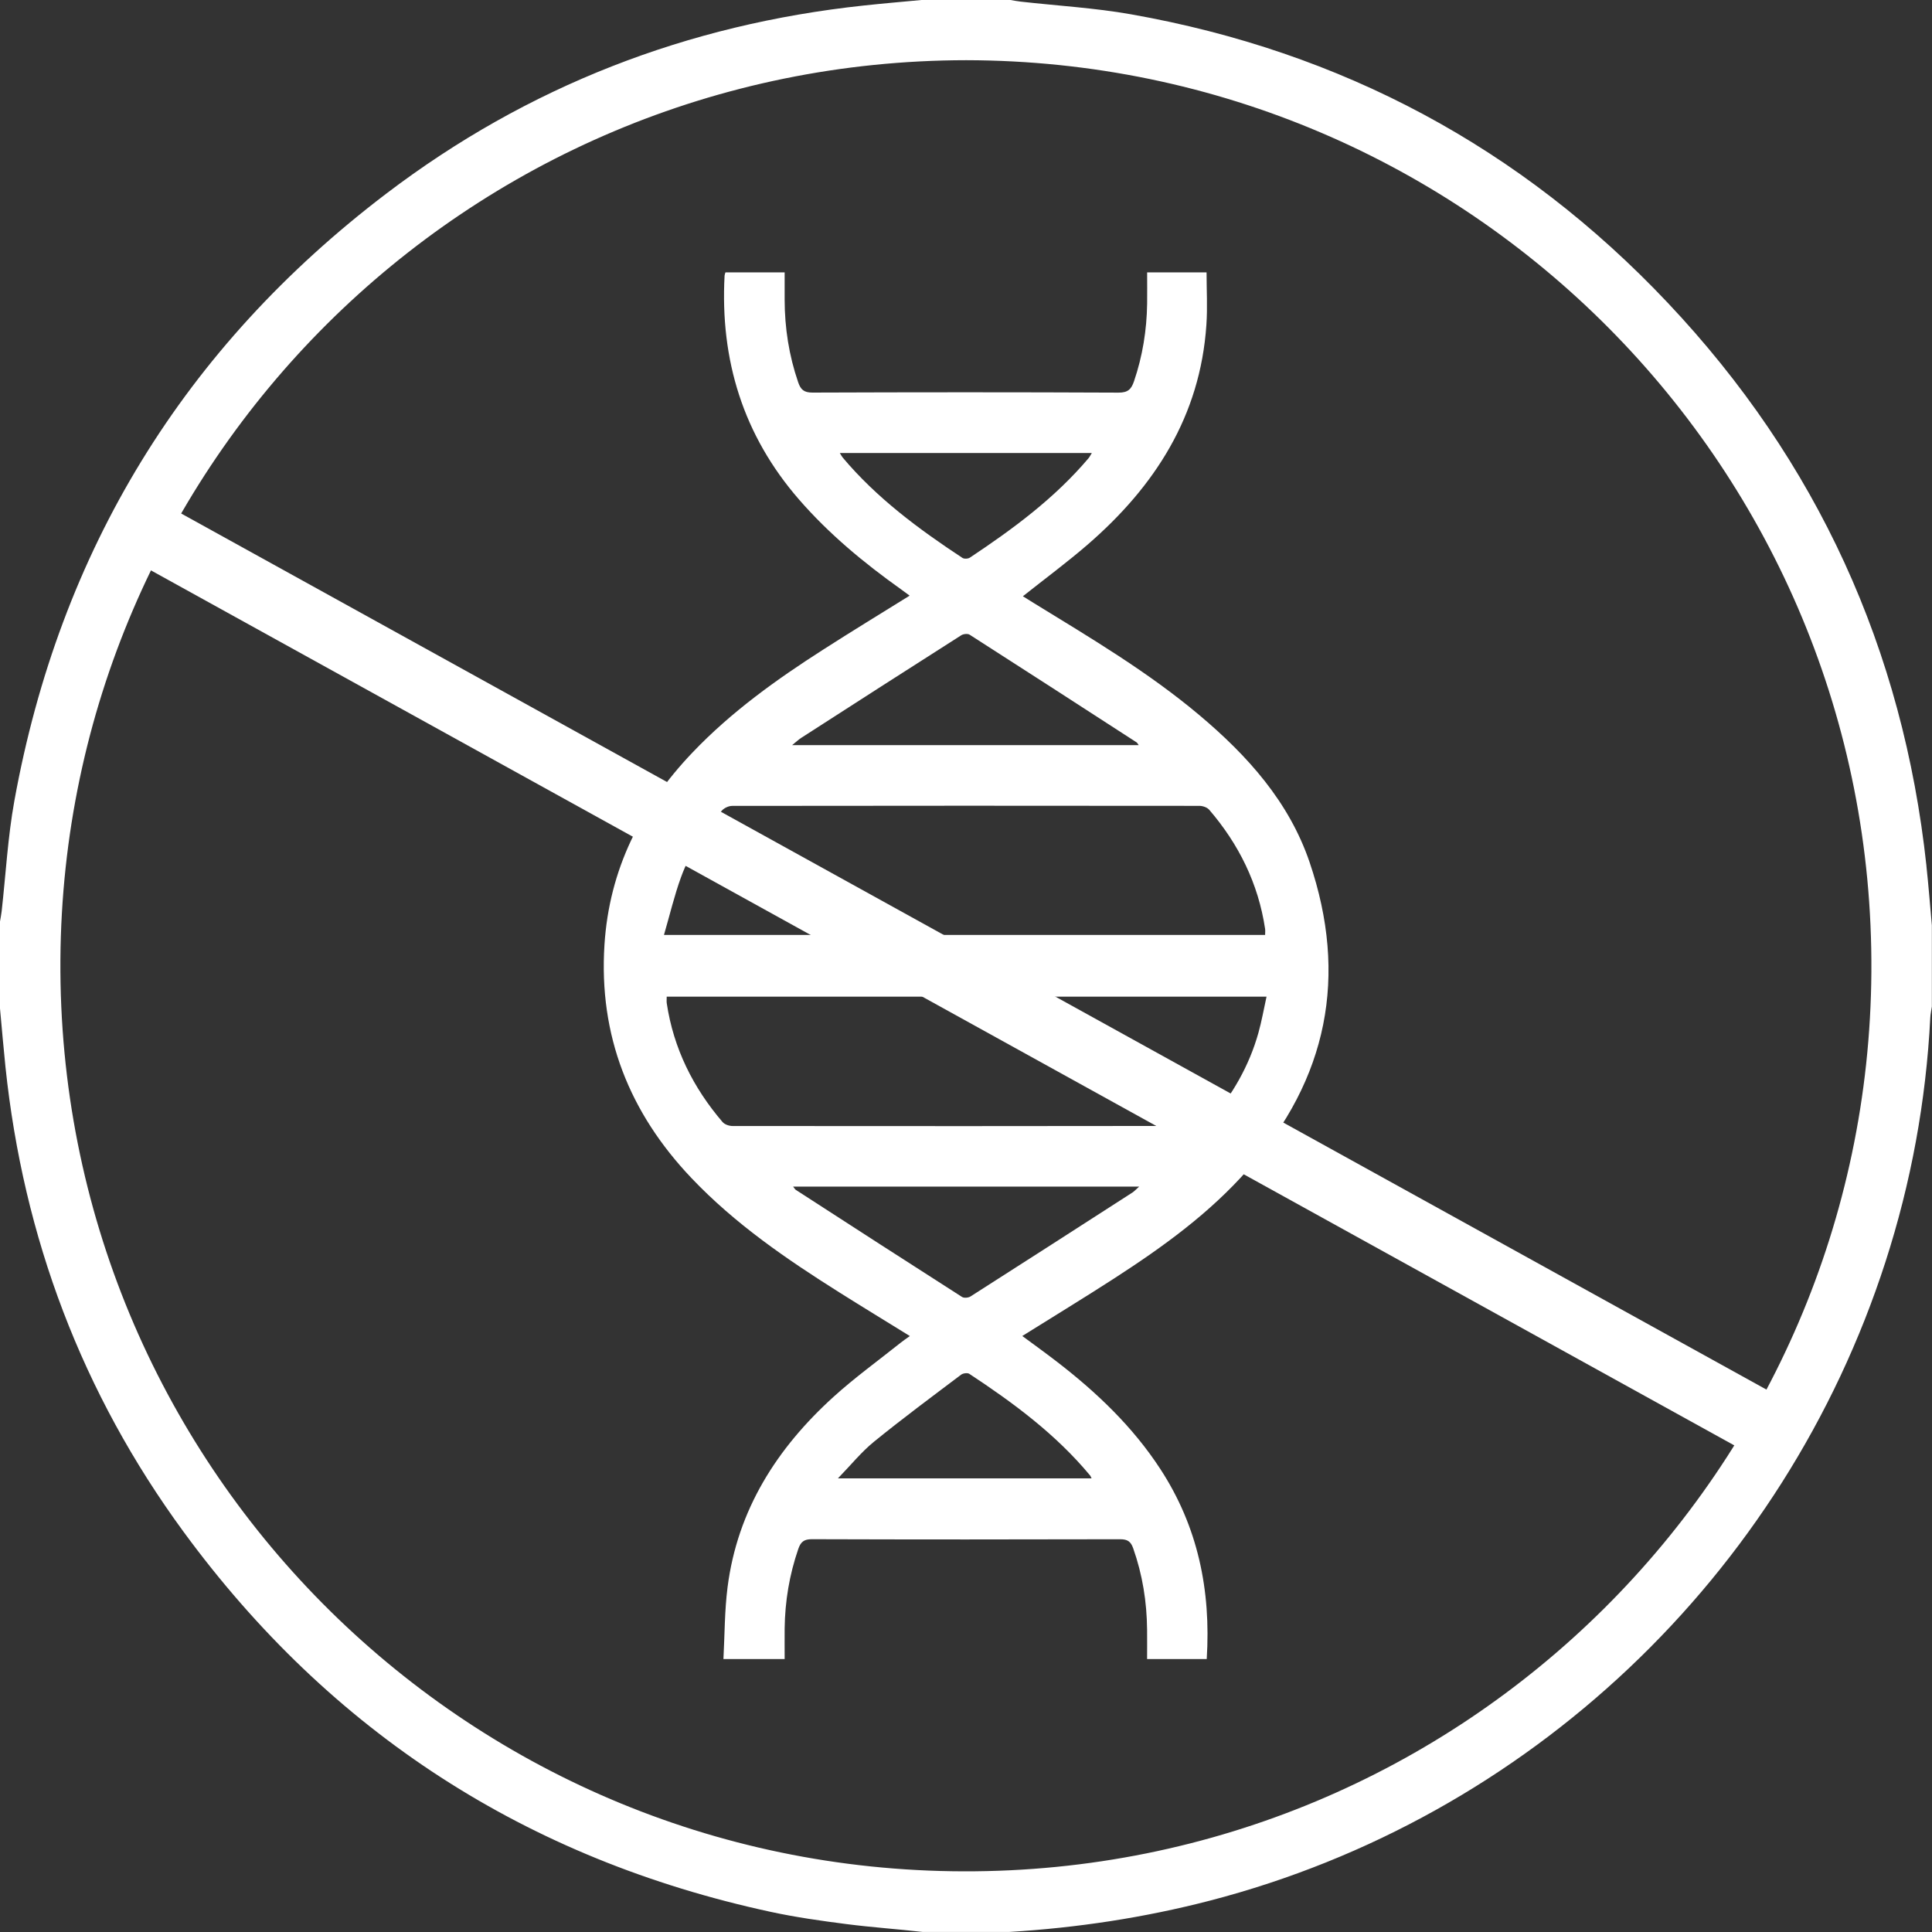
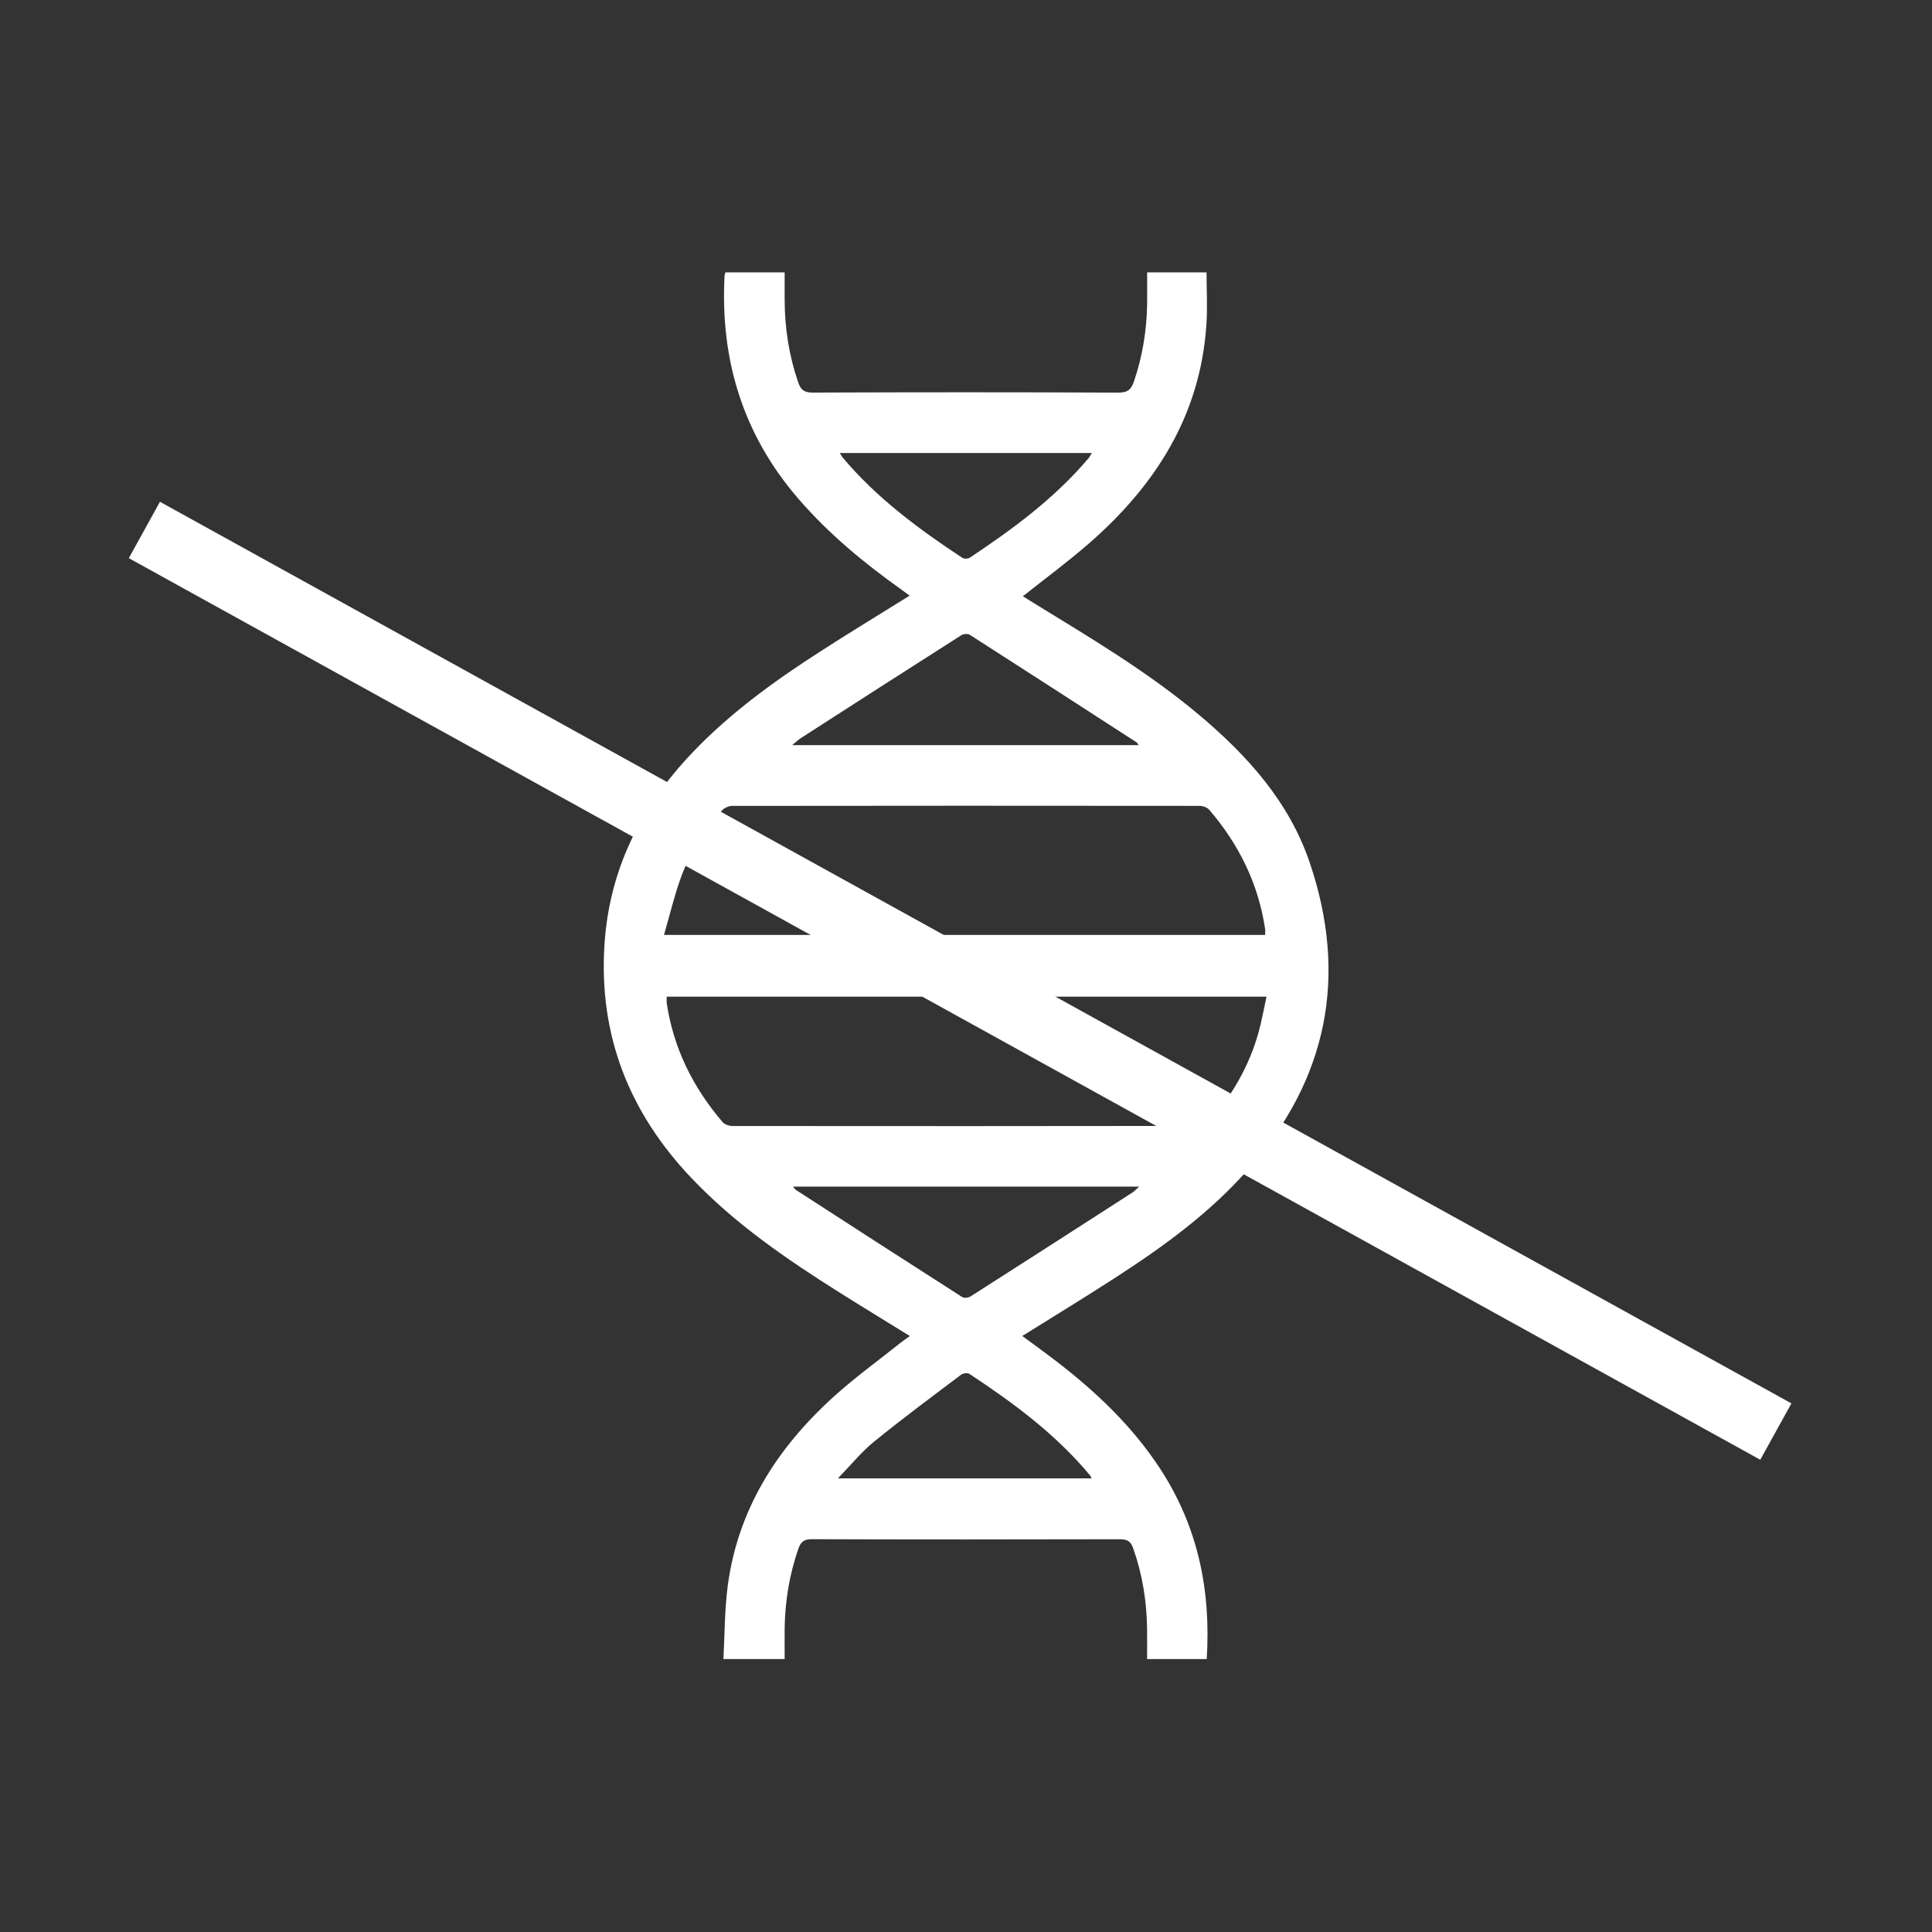
<svg xmlns="http://www.w3.org/2000/svg" fill="none" viewBox="0 0 45 45" height="45" width="45">
  <rect x="0" y="0" width="45" height="45" fill="#333333" stroke="none" />
  <line stroke-width="1.5" stroke="white" y2="33.344" x2="41.363" y1="12.344" x1="3.363" />
-   <path fill="white" d="M44.871 20.171C44.328 15.127 42.326 10.741 38.847 7.055C35.431 3.435 31.245 1.2 26.342 0.333C25.495 0.183 24.631 0.135 23.776 0.038C23.695 0.029 23.614 0.013 23.534 0H21.464C21.017 0.042 20.57 0.08 20.124 0.128C16.012 0.566 12.285 2.009 8.996 4.511C4.282 8.096 1.391 12.824 0.334 18.656C0.181 19.501 0.135 20.366 0.039 21.222C0.03 21.303 0.013 21.383 0 21.463V23.488C0.042 23.942 0.08 24.396 0.127 24.849C0.545 28.827 1.911 32.451 4.273 35.675C7.703 40.356 12.275 43.305 17.951 44.531C18.535 44.657 19.131 44.741 19.725 44.817C20.311 44.892 20.902 44.932 21.493 44.999C21.331 44.999 21.169 44.999 21.007 44.999H23.503C25.088 44.903 26.648 44.667 28.183 44.269C35.595 42.344 41.552 36.711 43.916 29.392C44.513 27.543 44.861 25.647 44.96 23.706C44.964 23.618 44.985 23.531 44.997 23.444V21.554C44.955 21.093 44.92 20.631 44.87 20.171H44.871ZM43.588 22.639C43.513 34.213 34.114 43.614 22.445 43.587C10.765 43.56 1.331 34.062 1.407 22.354C1.482 10.781 10.868 1.417 22.505 1.402C34.224 1.423 43.664 10.935 43.588 22.639H43.588Z" />
-   <path fill="white" d="M27.945 16.665C26.748 15.656 25.405 14.861 24.077 14.045C23.991 13.992 23.907 13.938 23.825 13.888C24.34 13.479 24.853 13.1 25.334 12.684C26.899 11.329 27.956 9.691 28.099 7.567C28.127 7.161 28.103 6.751 28.103 6.344H26.719C26.719 6.595 26.722 6.833 26.719 7.071C26.71 7.69 26.613 8.294 26.413 8.881C26.35 9.065 26.273 9.146 26.053 9.145C23.676 9.134 21.299 9.135 18.922 9.144C18.725 9.144 18.649 9.074 18.591 8.904C18.377 8.28 18.277 7.64 18.276 6.982C18.276 6.768 18.276 6.554 18.276 6.344H16.897C16.888 6.378 16.878 6.398 16.877 6.419C16.771 8.385 17.309 10.136 18.611 11.635C19.31 12.439 20.122 13.111 20.986 13.726C21.05 13.771 21.113 13.819 21.187 13.874C20.502 14.3 19.837 14.705 19.181 15.126C18.087 15.826 17.033 16.58 16.131 17.526C14.931 18.783 14.191 20.25 14.079 22.007C13.944 24.122 14.659 25.918 16.107 27.441C17.118 28.505 18.317 29.326 19.549 30.102C20.087 30.441 20.63 30.771 21.192 31.119C21.106 31.181 21.038 31.226 20.975 31.277C20.454 31.693 19.911 32.085 19.418 32.532C18.096 33.729 17.176 35.167 16.946 36.971C16.876 37.524 16.88 38.086 16.85 38.643H18.276C18.276 38.393 18.274 38.162 18.276 37.93C18.284 37.295 18.387 36.678 18.594 36.077C18.651 35.913 18.726 35.85 18.912 35.851C21.304 35.859 23.697 35.858 26.089 35.852C26.259 35.852 26.337 35.901 26.394 36.062C26.611 36.677 26.712 37.309 26.718 37.959C26.721 38.188 26.718 38.417 26.718 38.642H28.107C28.208 37.037 27.901 35.553 27.021 34.208C26.381 33.229 25.548 32.435 24.629 31.726C24.363 31.52 24.09 31.324 23.811 31.118C24.535 30.665 25.252 30.229 25.956 29.774C27.086 29.043 28.175 28.258 29.069 27.24C30.924 25.132 31.404 22.732 30.502 20.08C30.024 18.677 29.061 17.605 27.945 16.665V16.665ZM19.623 10.65C19.605 10.629 19.593 10.602 19.561 10.551H25.431C25.396 10.606 25.379 10.644 25.353 10.674C24.566 11.604 23.597 12.319 22.591 12.988C22.548 13.017 22.457 13.021 22.416 12.994C21.395 12.321 20.415 11.596 19.622 10.65H19.623ZM18.664 17.185C19.904 16.386 21.145 15.589 22.39 14.796C22.439 14.765 22.54 14.754 22.586 14.784C23.885 15.616 25.18 16.454 26.475 17.292C26.487 17.299 26.492 17.315 26.523 17.356H18.45C18.543 17.281 18.599 17.226 18.664 17.185ZM15.864 20.427C16.074 19.852 16.412 19.345 16.811 18.883C16.865 18.82 16.971 18.771 17.054 18.771C20.682 18.766 24.309 18.766 27.937 18.77C28.015 18.77 28.119 18.806 28.167 18.863C28.855 19.665 29.308 20.58 29.466 21.631C29.473 21.674 29.467 21.719 29.467 21.777H15.465C15.602 21.306 15.707 20.857 15.864 20.427ZM25.389 34.363C25.402 34.379 25.407 34.4 25.425 34.434H19.517C19.822 34.12 20.063 33.819 20.356 33.581C21.017 33.043 21.704 32.534 22.385 32.02C22.43 31.985 22.534 31.971 22.577 31.999C23.606 32.677 24.593 33.407 25.388 34.364L25.389 34.363ZM26.369 27.781C25.116 28.588 23.862 29.395 22.605 30.197C22.555 30.229 22.453 30.238 22.407 30.208C21.113 29.381 19.823 28.547 18.534 27.713C18.517 27.702 18.508 27.681 18.473 27.638H26.534C26.462 27.701 26.42 27.749 26.369 27.782V27.781ZM29.311 24.056C29.096 24.826 28.703 25.503 28.186 26.108C28.129 26.175 28.012 26.225 27.923 26.225C24.303 26.231 20.683 26.23 17.063 26.227C16.984 26.227 16.88 26.192 16.831 26.136C16.144 25.334 15.688 24.42 15.53 23.368C15.524 23.325 15.529 23.28 15.529 23.214H29.5C29.435 23.509 29.387 23.786 29.311 24.056L29.311 24.056Z" />
+   <path fill="white" d="M27.945 16.665C26.748 15.656 25.405 14.861 24.077 14.045C23.991 13.992 23.907 13.938 23.825 13.888C24.34 13.479 24.853 13.1 25.334 12.684C26.899 11.329 27.956 9.691 28.099 7.567C28.127 7.161 28.103 6.751 28.103 6.344H26.719C26.719 6.595 26.722 6.833 26.719 7.071C26.71 7.69 26.613 8.294 26.413 8.881C26.35 9.065 26.273 9.146 26.053 9.145C23.676 9.134 21.299 9.135 18.922 9.144C18.725 9.144 18.649 9.074 18.591 8.904C18.377 8.28 18.277 7.64 18.276 6.982C18.276 6.768 18.276 6.554 18.276 6.344H16.897C16.888 6.378 16.878 6.398 16.877 6.419C16.771 8.385 17.309 10.136 18.611 11.635C19.31 12.439 20.122 13.111 20.986 13.726C21.05 13.771 21.113 13.819 21.187 13.874C20.502 14.3 19.837 14.705 19.181 15.126C18.087 15.826 17.033 16.58 16.131 17.526C14.931 18.783 14.191 20.25 14.079 22.007C13.944 24.122 14.659 25.918 16.107 27.441C17.118 28.505 18.317 29.326 19.549 30.102C20.087 30.441 20.63 30.771 21.192 31.119C21.106 31.181 21.038 31.226 20.975 31.277C20.454 31.693 19.911 32.085 19.418 32.532C18.096 33.729 17.176 35.167 16.946 36.971C16.876 37.524 16.88 38.086 16.85 38.643H18.276C18.276 38.393 18.274 38.162 18.276 37.93C18.284 37.295 18.387 36.678 18.594 36.077C18.651 35.913 18.726 35.85 18.912 35.851C21.304 35.859 23.697 35.858 26.089 35.852C26.259 35.852 26.337 35.901 26.394 36.062C26.611 36.677 26.712 37.309 26.718 37.959C26.721 38.188 26.718 38.417 26.718 38.642H28.107C28.208 37.037 27.901 35.553 27.021 34.208C26.381 33.229 25.548 32.435 24.629 31.726C24.363 31.52 24.09 31.324 23.811 31.118C24.535 30.665 25.252 30.229 25.956 29.774C27.086 29.043 28.175 28.258 29.069 27.24C30.924 25.132 31.404 22.732 30.502 20.08C30.024 18.677 29.061 17.605 27.945 16.665V16.665M19.623 10.65C19.605 10.629 19.593 10.602 19.561 10.551H25.431C25.396 10.606 25.379 10.644 25.353 10.674C24.566 11.604 23.597 12.319 22.591 12.988C22.548 13.017 22.457 13.021 22.416 12.994C21.395 12.321 20.415 11.596 19.622 10.65H19.623ZM18.664 17.185C19.904 16.386 21.145 15.589 22.39 14.796C22.439 14.765 22.54 14.754 22.586 14.784C23.885 15.616 25.18 16.454 26.475 17.292C26.487 17.299 26.492 17.315 26.523 17.356H18.45C18.543 17.281 18.599 17.226 18.664 17.185ZM15.864 20.427C16.074 19.852 16.412 19.345 16.811 18.883C16.865 18.82 16.971 18.771 17.054 18.771C20.682 18.766 24.309 18.766 27.937 18.77C28.015 18.77 28.119 18.806 28.167 18.863C28.855 19.665 29.308 20.58 29.466 21.631C29.473 21.674 29.467 21.719 29.467 21.777H15.465C15.602 21.306 15.707 20.857 15.864 20.427ZM25.389 34.363C25.402 34.379 25.407 34.4 25.425 34.434H19.517C19.822 34.12 20.063 33.819 20.356 33.581C21.017 33.043 21.704 32.534 22.385 32.02C22.43 31.985 22.534 31.971 22.577 31.999C23.606 32.677 24.593 33.407 25.388 34.364L25.389 34.363ZM26.369 27.781C25.116 28.588 23.862 29.395 22.605 30.197C22.555 30.229 22.453 30.238 22.407 30.208C21.113 29.381 19.823 28.547 18.534 27.713C18.517 27.702 18.508 27.681 18.473 27.638H26.534C26.462 27.701 26.42 27.749 26.369 27.782V27.781ZM29.311 24.056C29.096 24.826 28.703 25.503 28.186 26.108C28.129 26.175 28.012 26.225 27.923 26.225C24.303 26.231 20.683 26.23 17.063 26.227C16.984 26.227 16.88 26.192 16.831 26.136C16.144 25.334 15.688 24.42 15.53 23.368C15.524 23.325 15.529 23.28 15.529 23.214H29.5C29.435 23.509 29.387 23.786 29.311 24.056L29.311 24.056Z" />
</svg>